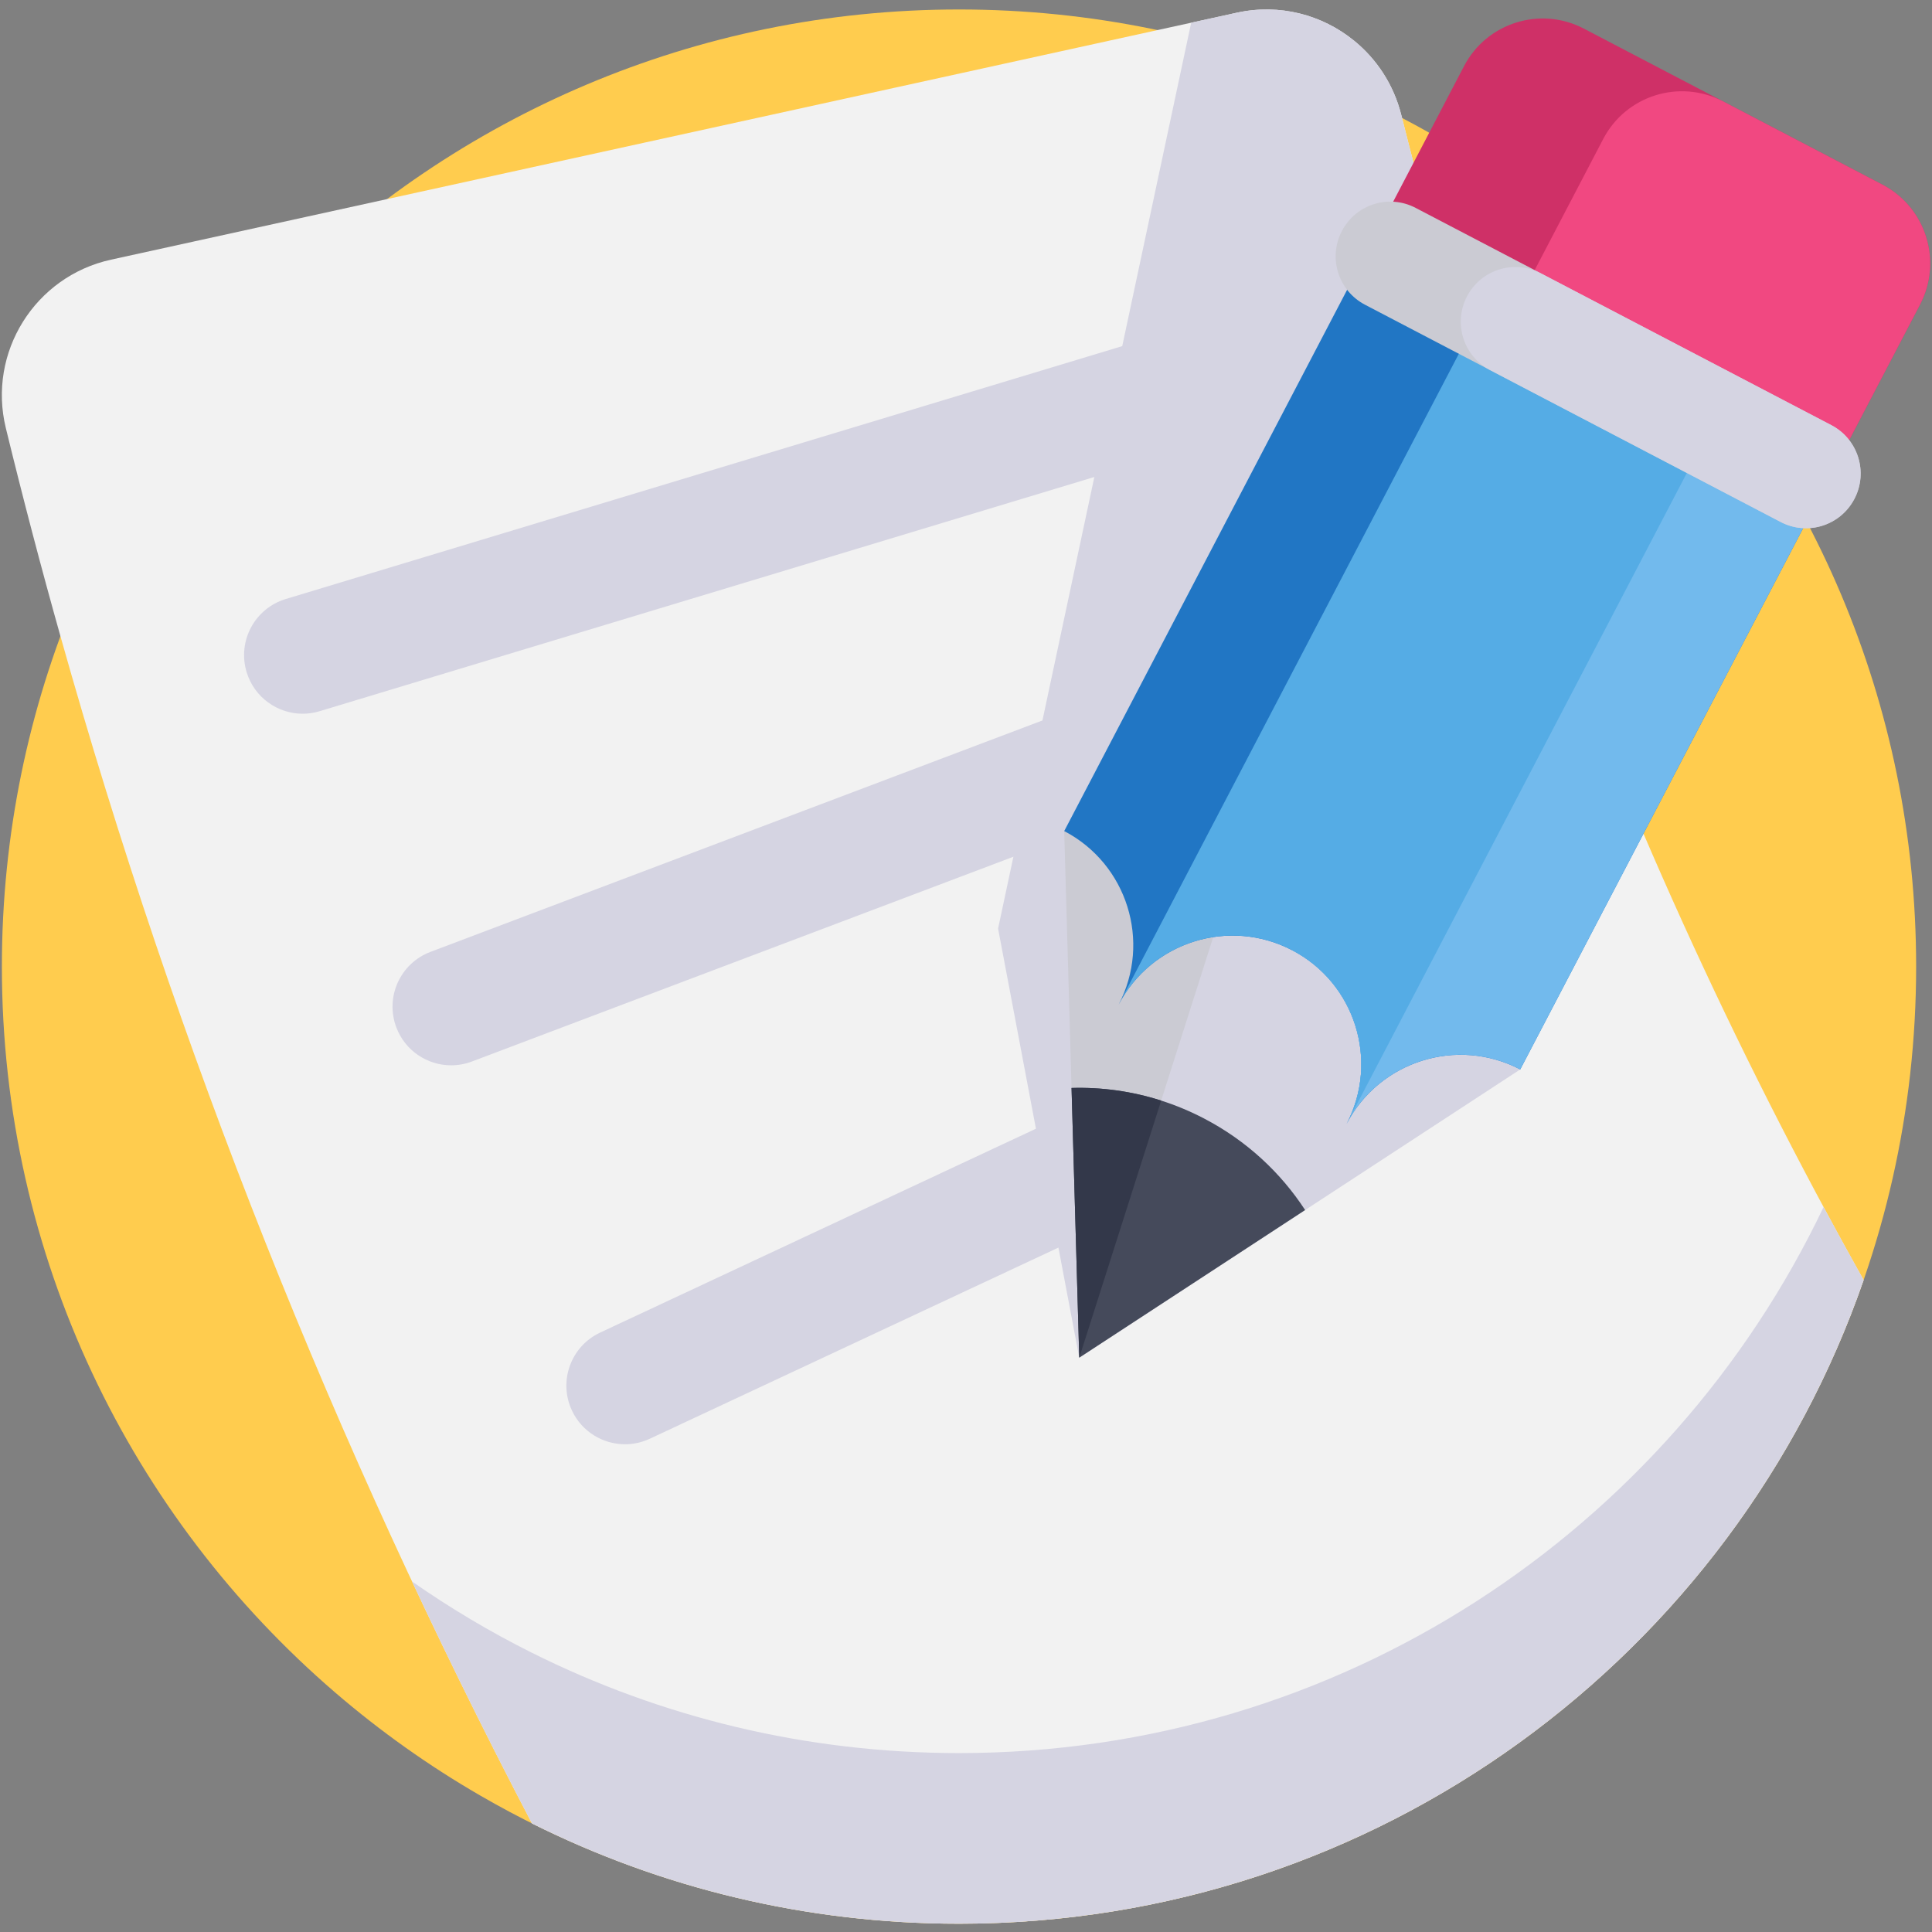
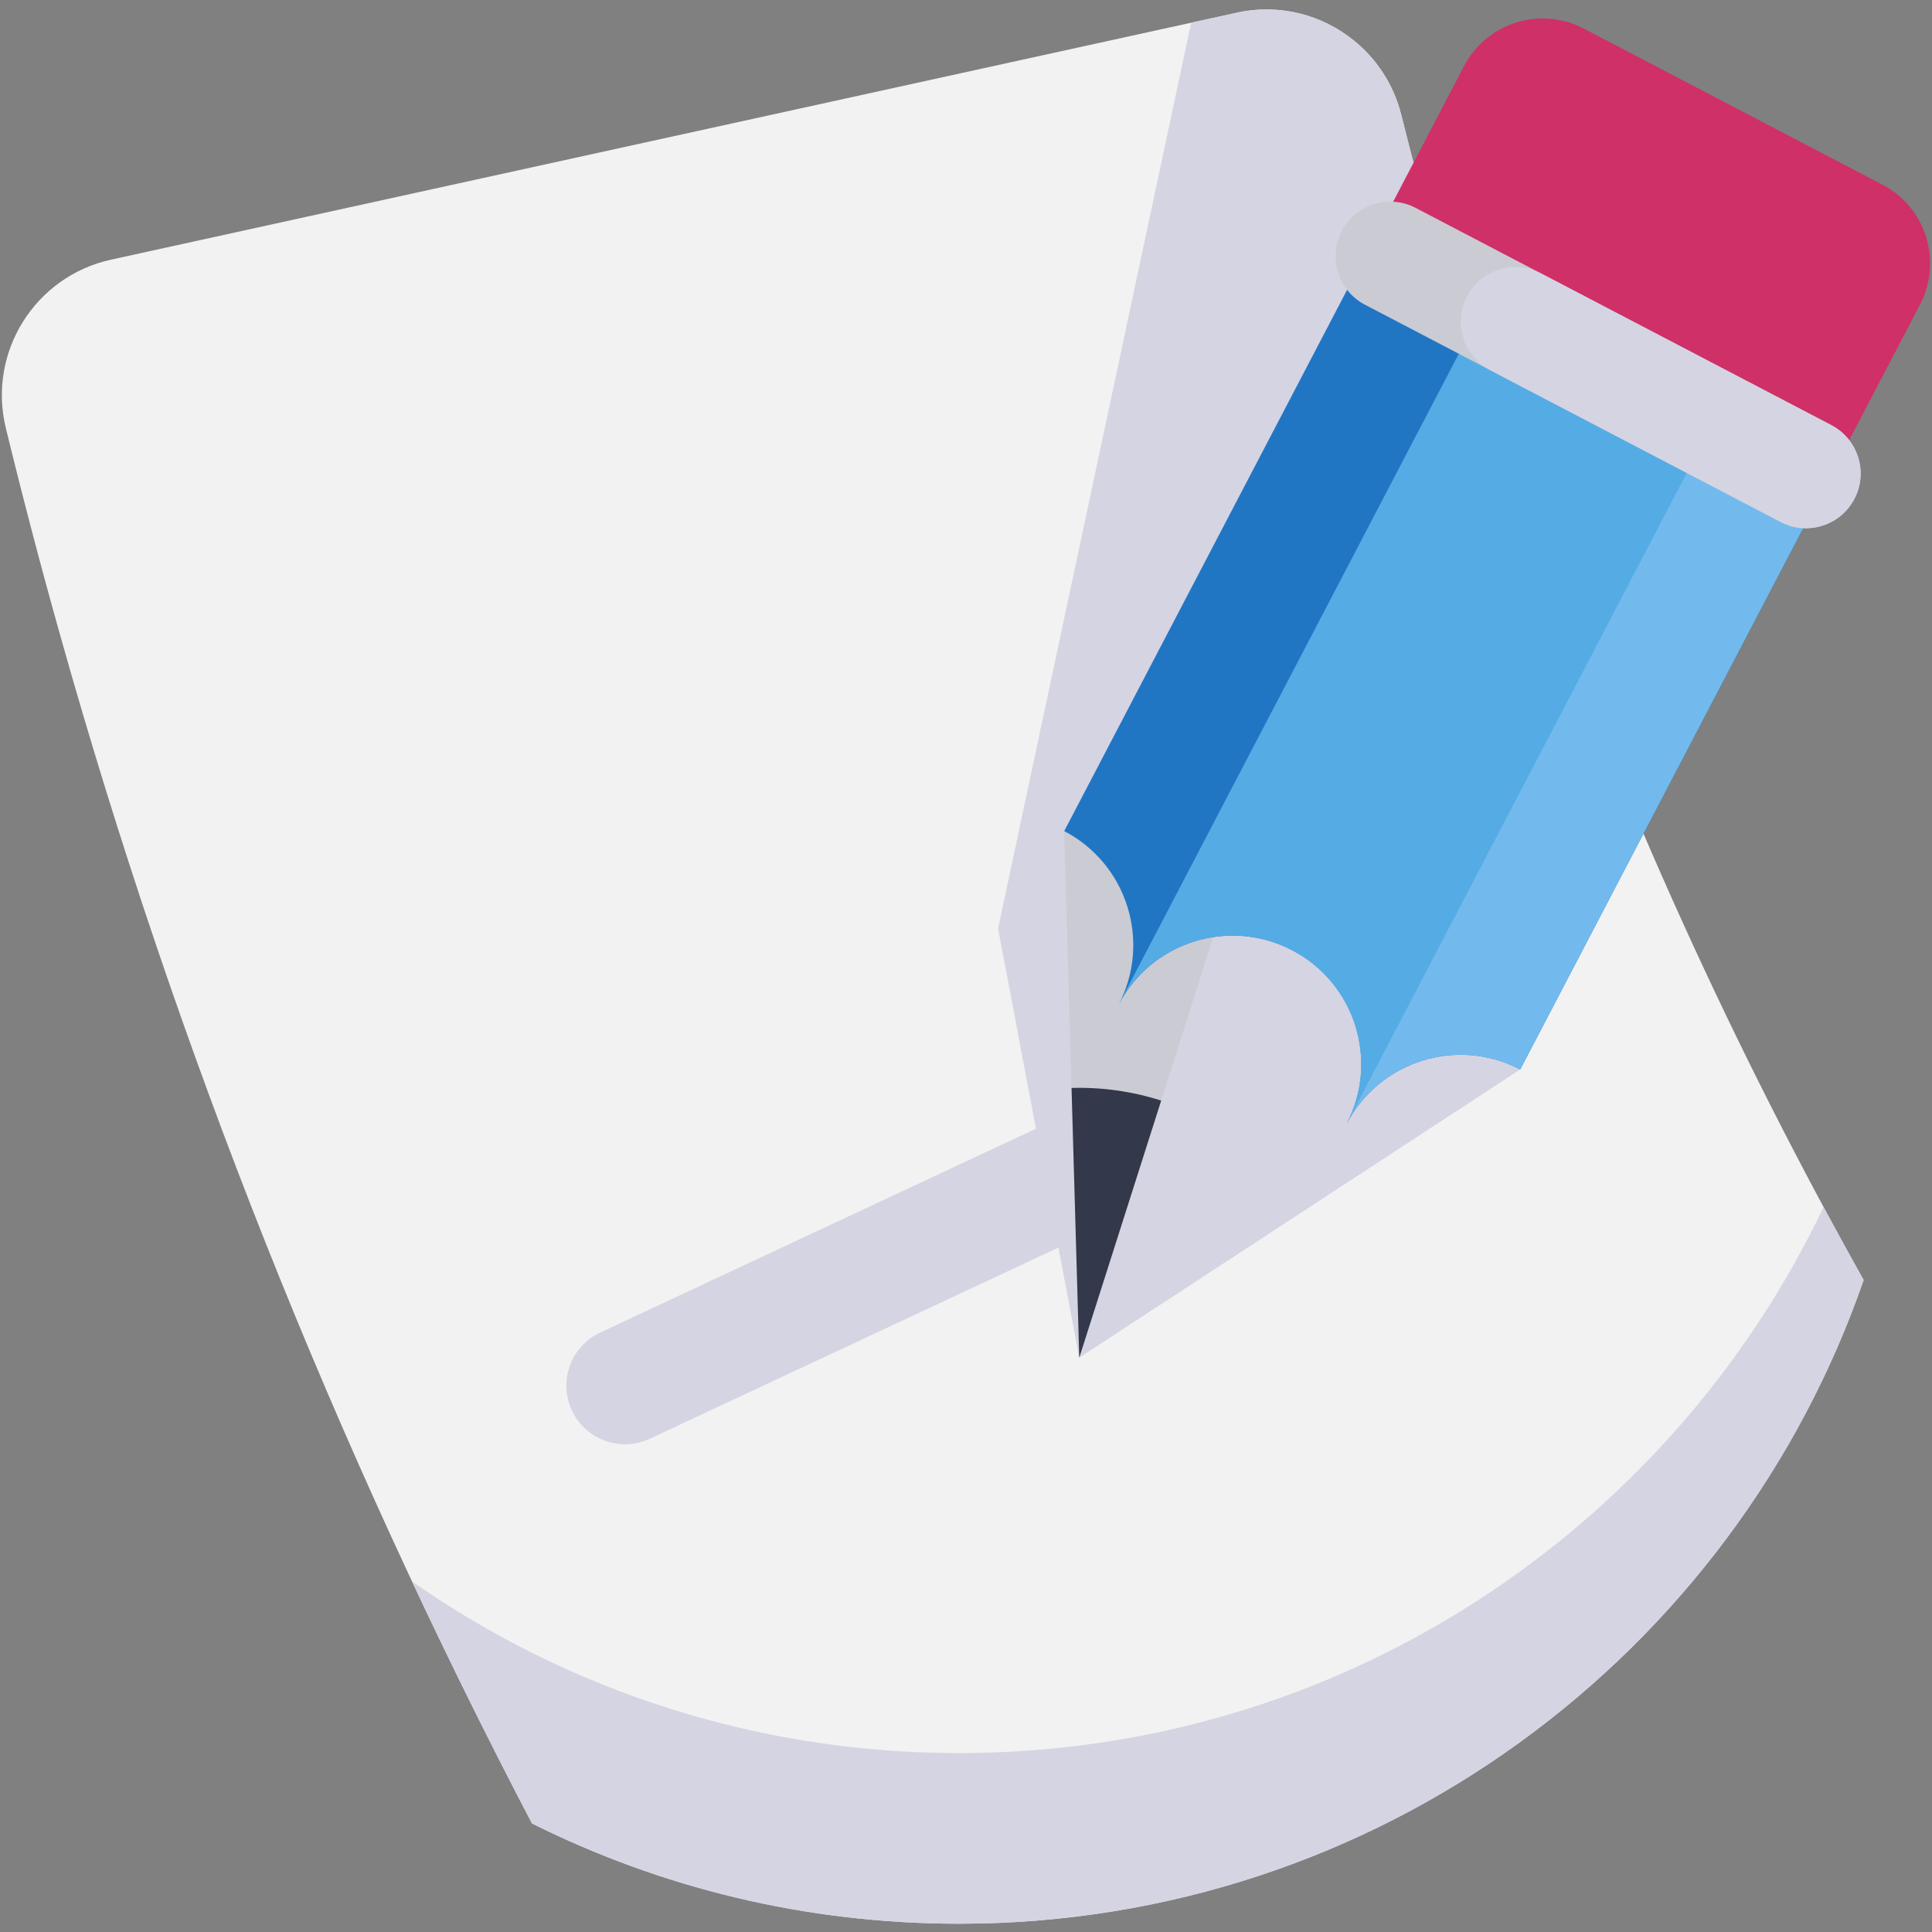
<svg xmlns="http://www.w3.org/2000/svg" width="139" height="139" viewBox="0 0 139 139" fill="none">
  <rect x="0" y="0" width="139" height="139" fill="#808080" stroke="none" />
-   <path d="M137.859 69.542C137.859 90.44 128.55 109.162 113.852 121.79C110.634 124.559 107.157 127.032 103.461 129.171C100.631 130.812 97.671 132.257 94.605 133.485C91.468 134.742 88.219 135.776 84.874 136.563C81.271 137.414 77.561 137.982 73.763 138.241C72.189 138.351 70.599 138.404 68.997 138.404C67.395 138.404 65.804 138.351 64.23 138.241C60.432 137.982 56.72 137.414 53.117 136.563C49.772 135.776 46.523 134.741 43.389 133.485C40.322 132.257 37.363 130.812 34.532 129.171C30.836 127.032 27.356 124.556 24.138 121.79C9.441 109.159 0.135 90.437 0.135 69.542C0.135 31.511 30.965 0.681 68.997 0.681C107.028 0.681 137.859 31.511 137.859 69.542Z" fill="#FFCC4E" />
  <path d="M134.081 92.092C124.744 119.05 99.13 138.404 68.997 138.404C57.956 138.404 47.523 135.807 38.273 131.189C24.045 104.001 12.671 75.374 4.348 45.77C2.951 40.806 1.642 35.811 0.419 30.794C-0.908 25.353 2.513 19.883 7.985 18.683C14.604 17.233 21.221 15.78 27.84 14.326C46.32 10.274 64.798 6.218 83.278 2.165C84.084 1.988 84.894 1.81 85.701 1.634C86.794 1.395 87.887 1.153 88.984 0.914C92.064 0.24 95.122 1.063 97.402 2.912C99.037 4.233 100.271 6.083 100.819 8.281C100.836 8.348 100.853 8.418 100.873 8.486C102.064 13.247 103.357 17.978 104.751 22.674C106.443 28.369 108.282 34.013 110.266 39.603C116.7 57.74 124.668 75.299 134.081 92.092Z" fill="#F2F2F2" />
  <path d="M104.752 22.674L77.648 97.68L71.808 66.807L85.701 1.634C86.794 1.395 87.888 1.153 88.984 0.914C92.064 0.24 95.122 1.063 97.402 2.912C99.038 4.233 100.272 6.083 100.82 8.281C100.836 8.348 100.853 8.418 100.873 8.486C102.065 13.247 103.357 17.978 104.752 22.674Z" fill="#D5D4E2" />
  <path d="M134.081 92.092C124.744 119.05 99.13 138.404 68.997 138.404C57.956 138.404 47.523 135.807 38.273 131.189C35.269 125.45 32.393 119.646 29.647 113.783C32.385 115.694 35.266 117.411 38.273 118.912C47.523 123.53 57.956 126.127 68.997 126.127C96.44 126.127 120.137 110.073 131.2 86.842C132.144 88.602 133.106 90.35 134.081 92.092Z" fill="#D5D4E2" />
-   <path d="M21.776 51.35C19.966 51.35 18.293 50.175 17.742 48.353C17.068 46.124 18.328 43.771 20.557 43.097L93.073 21.174C95.303 20.5 97.655 21.761 98.329 23.989C99.002 26.218 97.742 28.571 95.513 29.245L22.997 51.168C22.591 51.291 22.18 51.35 21.776 51.35Z" fill="#D5D4E2" />
-   <path d="M32.459 76.646C30.756 76.646 29.153 75.607 28.515 73.92C27.691 71.742 28.789 69.309 30.967 68.485L97.861 43.189C100.039 42.365 102.472 43.463 103.296 45.641C104.119 47.819 103.022 50.253 100.844 51.076L33.95 76.372C33.458 76.558 32.954 76.646 32.459 76.646Z" fill="#D5D4E2" />
  <path d="M44.968 103.909C43.382 103.909 41.863 103.01 41.147 101.479C40.16 99.37 41.07 96.86 43.179 95.873L84.637 76.48C86.746 75.493 89.255 76.403 90.242 78.512C91.229 80.621 90.319 83.131 88.21 84.118L46.752 103.511C46.174 103.781 45.567 103.909 44.968 103.909Z" fill="#D5D4E2" />
  <path d="M109.375 76.941L93.899 87.058L77.649 97.68L77.094 78.275L76.566 59.793L84.108 60.123L104.383 61.017L109.375 76.941Z" fill="#D5D4E2" />
  <path d="M77.649 97.68L77.094 78.275L76.566 59.793L84.108 60.123L87.287 67.422L77.649 97.68Z" fill="#CBCBD3" />
  <path d="M138.139 21.909L131.538 34.539L98.728 17.391L105.33 4.76C106.964 1.633 110.824 0.424 113.951 2.058L135.436 13.288C138.564 14.923 139.773 18.782 138.139 21.909Z" fill="#CF3067" />
-   <path d="M138.139 21.909L131.538 34.539L108.745 22.627L115.347 9.996C116.981 6.869 120.841 5.66 123.968 7.294L135.437 13.288C138.564 14.923 139.773 18.782 138.139 21.909Z" fill="#F14881" />
  <path d="M131.386 34.83L109.375 76.941C104.845 74.574 99.253 76.327 96.885 80.856C99.253 76.327 97.5 70.734 92.97 68.367C88.441 65.999 82.848 67.752 80.481 72.281C82.848 67.752 81.095 62.159 76.566 59.792L98.577 17.68L131.386 34.83Z" fill="#2176C4" />
  <path d="M131.386 34.829L109.375 76.941C104.846 74.574 99.253 76.326 96.885 80.856C99.253 76.326 97.5 70.734 92.971 68.366L114.982 26.255L131.386 34.829Z" fill="#72BAED" />
  <path d="M123.183 30.543L96.885 80.856C99.252 76.327 97.5 70.734 92.97 68.367C88.441 65.999 82.848 67.752 80.481 72.282L106.779 21.968L123.183 30.543Z" fill="#55ACE5" />
  <path d="M133.418 35.892C132.914 36.856 132.07 37.523 131.111 37.824C130.151 38.125 129.077 38.059 128.113 37.555L98.207 21.924C96.282 20.918 95.538 18.544 96.544 16.619C97.048 15.655 97.892 14.987 98.852 14.687C99.811 14.386 100.886 14.452 101.849 14.956L131.755 30.587C133.68 31.593 134.425 33.967 133.418 35.892Z" fill="#CBCBD3" />
  <path d="M133.418 35.892C132.914 36.856 132.07 37.523 131.111 37.824C130.151 38.125 129.077 38.059 128.113 37.555L107.208 26.628C105.283 25.622 104.539 23.248 105.545 21.323C106.049 20.359 106.893 19.692 107.853 19.391C108.812 19.09 109.887 19.156 110.85 19.66L131.755 30.587C133.68 31.593 134.425 33.967 133.418 35.892Z" fill="#D5D4E2" />
-   <path d="M93.899 87.058L77.649 97.68L77.094 78.275C79.242 78.21 81.424 78.505 83.542 79.183C84.594 79.519 85.63 79.95 86.64 80.478C89.692 82.072 92.142 84.366 93.899 87.058Z" fill="#454A5B" />
  <path d="M77.649 97.68L77.094 78.275C79.242 78.211 81.424 78.505 83.543 79.184L77.649 97.68Z" fill="#33384A" />
</svg>